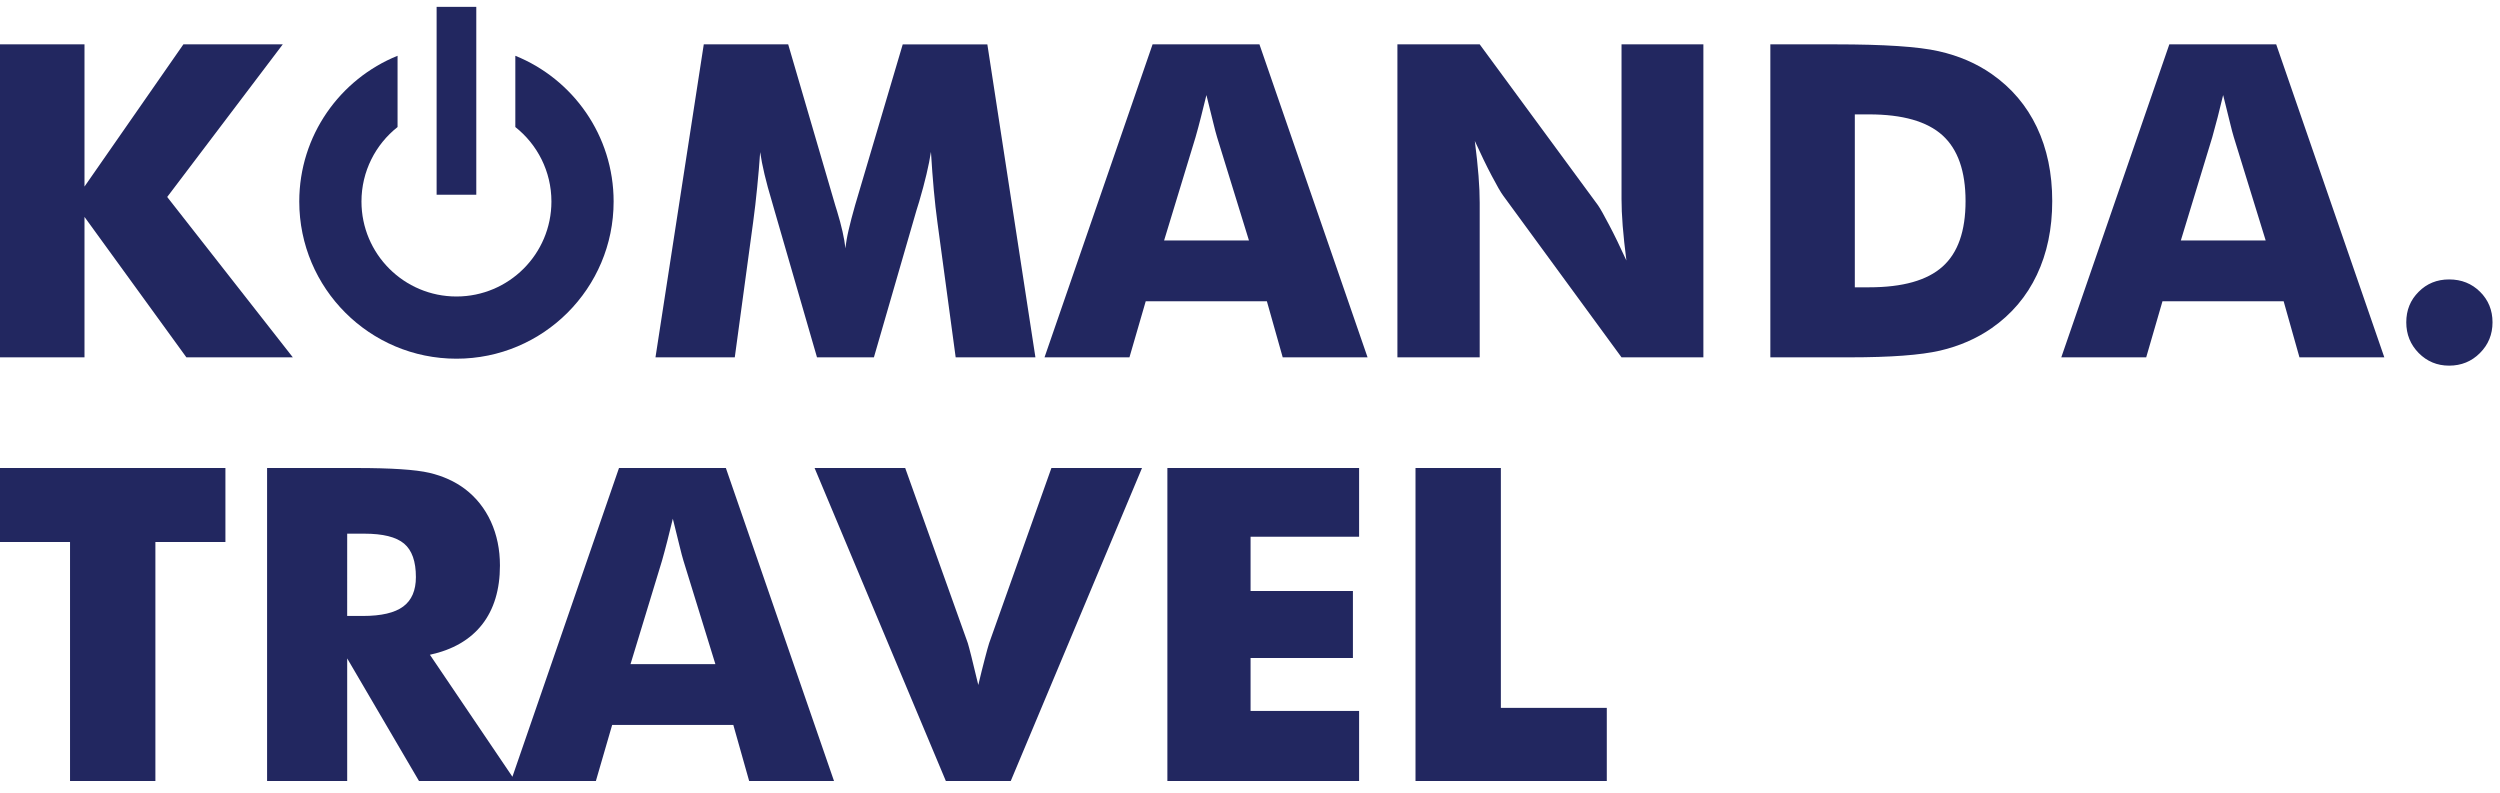
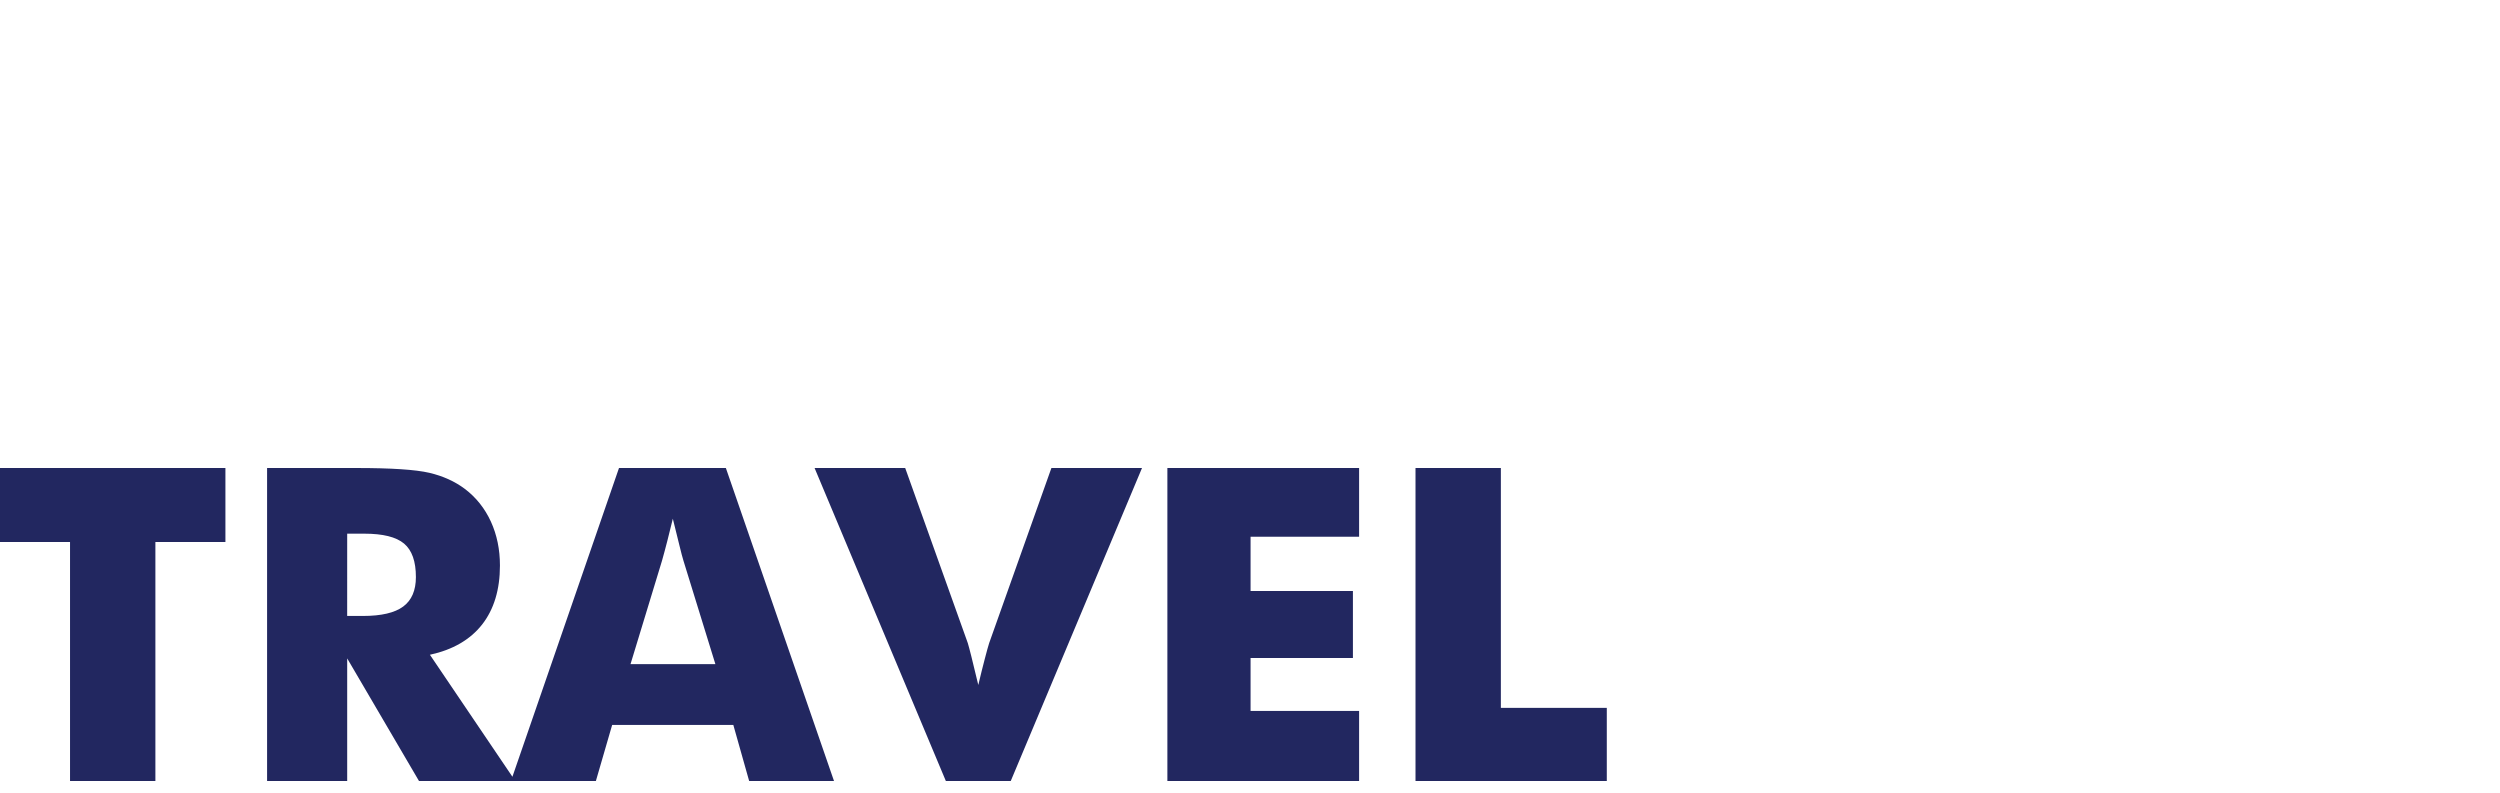
<svg xmlns="http://www.w3.org/2000/svg" width="167" height="53" viewBox="0 0 167 53" fill="none">
  <path d="M94.556 52.169V31.263H100.258V47.286H107.334V52.17L94.556 52.169ZM77.981 52.169V31.263H90.788V35.853H83.538V39.479H90.375V43.953H83.538V47.491H90.788V52.169H77.981ZM63.182 52.169L54.414 31.263H60.467L64.649 42.959C64.689 43.082 64.766 43.378 64.887 43.851C65.005 44.325 65.161 44.957 65.35 45.757C65.502 45.117 65.644 44.544 65.779 44.031C65.91 43.516 66.014 43.159 66.076 42.959L70.234 31.263H76.286L67.519 52.169H63.182ZM34.132 52.169L41.349 31.263H48.488L55.711 52.169H50.043L48.986 48.426H40.892L39.805 52.169H34.132ZM42.119 44.362H47.787L45.657 37.462C45.594 37.252 45.5 36.916 45.389 36.448C45.272 35.98 45.124 35.38 44.945 34.65C44.823 35.161 44.702 35.653 44.58 36.121C44.463 36.584 44.341 37.032 44.22 37.462L42.119 44.362ZM23.191 41.146H24.244C25.473 41.146 26.369 40.936 26.934 40.517C27.5 40.098 27.782 39.441 27.782 38.548C27.782 37.501 27.519 36.755 26.993 36.312C26.462 35.868 25.58 35.649 24.333 35.649H23.192L23.191 41.146ZM17.841 52.169V31.263H23.805C26.134 31.263 27.763 31.37 28.679 31.584C29.595 31.799 30.388 32.16 31.057 32.662C31.808 33.232 32.387 33.962 32.792 34.844C33.196 35.731 33.396 36.706 33.396 37.773C33.396 39.391 32.996 40.707 32.203 41.721C31.404 42.734 30.243 43.407 28.718 43.738L34.42 52.169H27.988L23.192 43.981V52.169H17.841ZM4.678 52.169V36.204H0V31.263H15.058V36.204H10.38V52.169H4.678Z" fill="#222760" />
-   <path d="M160.739 21.53C160.739 20.721 161.012 20.044 161.564 19.494C162.109 18.943 162.788 18.666 163.6 18.666C164.429 18.666 165.116 18.943 165.671 19.494C166.223 20.044 166.5 20.722 166.5 21.53C166.5 22.338 166.223 23.02 165.661 23.582C165.106 24.142 164.418 24.425 163.6 24.425C162.796 24.425 162.124 24.142 161.568 23.582C161.018 23.021 160.739 22.339 160.739 21.53ZM137.694 23.87L144.911 2.963H152.05L159.272 23.87H153.604L152.548 20.126H144.453L143.366 23.87H137.694ZM145.68 16.063H151.348L149.218 9.162C149.155 8.953 149.062 8.617 148.951 8.148C148.833 7.68 148.686 7.081 148.506 6.35C148.384 6.862 148.263 7.354 148.142 7.822C148.024 8.285 147.902 8.733 147.781 9.162L145.68 16.063ZM123.902 19.192H124.857C127.094 19.192 128.731 18.733 129.759 17.812C130.788 16.896 131.299 15.44 131.299 13.435C131.299 11.438 130.788 9.976 129.759 9.04C128.731 8.11 127.094 7.641 124.857 7.641H123.902V19.192ZM118.259 23.87V2.963H122.615C125.861 2.963 128.156 3.115 129.501 3.421C130.851 3.724 132.031 4.235 133.049 4.946C134.374 5.872 135.378 7.057 136.061 8.494C136.747 9.937 137.089 11.584 137.089 13.431C137.089 15.278 136.747 16.92 136.061 18.363C135.378 19.806 134.374 20.99 133.049 21.916C132.04 22.617 130.89 23.119 129.593 23.422C128.302 23.719 126.295 23.87 123.575 23.87H122.615L118.259 23.87ZM93.347 23.87V2.963H98.844L106.748 13.714C106.9 13.933 107.148 14.376 107.495 15.039C107.845 15.697 108.225 16.487 108.644 17.403C108.532 16.536 108.45 15.766 108.396 15.088C108.342 14.411 108.318 13.811 108.318 13.289V2.963H113.786V23.87H108.318L100.418 13.075C100.253 12.855 99.999 12.412 99.653 11.754C99.302 11.092 98.927 10.312 98.518 9.416C98.63 10.292 98.713 11.068 98.766 11.745C98.82 12.423 98.844 13.022 98.844 13.543V23.87H93.347ZM69.774 23.87L76.992 2.963H84.131L91.353 23.87H85.685L84.628 20.126H76.534L75.447 23.87H69.774ZM77.762 16.063H83.43L81.3 9.162C81.237 8.953 81.145 8.617 81.033 8.148C80.916 7.68 80.769 7.081 80.589 6.35C80.467 6.862 80.346 7.354 80.223 7.822C80.107 8.285 79.985 8.733 79.863 9.162L77.762 16.063ZM69.166 23.87H63.839L62.617 14.83C62.529 14.191 62.451 13.485 62.378 12.7C62.309 11.92 62.242 11.068 62.188 10.146C62.051 11.034 61.793 12.135 61.403 13.46C61.315 13.733 61.252 13.938 61.213 14.074L58.377 23.87H54.575L51.74 14.074C51.7 13.938 51.642 13.732 51.564 13.46C51.164 12.135 50.906 11.038 50.779 10.161C50.726 10.951 50.657 11.735 50.58 12.509C50.507 13.285 50.413 14.059 50.311 14.83L49.083 23.87H43.786L47.012 2.963H52.651L55.803 13.743C55.823 13.822 55.862 13.943 55.92 14.119C56.213 15.079 56.398 15.902 56.476 16.59C56.515 16.215 56.583 15.805 56.691 15.352C56.793 14.899 56.939 14.353 57.119 13.715L60.302 2.965H65.955L69.166 23.87ZM0 23.87V2.963H5.644V12.462L12.251 2.963H18.889L11.169 13.158L19.561 23.87H12.451L5.644 14.489V23.87H0Z" fill="#222760" />
-   <path d="M31.816 0.458H29.166V13.008H31.816V0.458Z" fill="#222760" />
-   <path fill-rule="evenodd" clip-rule="evenodd" d="M34.424 3.726C38.274 5.283 40.99 9.055 40.99 13.462C40.99 19.26 36.289 23.961 30.491 23.961C24.692 23.961 19.991 19.26 19.991 13.462C19.991 9.055 22.707 5.283 26.557 3.726V8.486C25.089 9.647 24.146 11.445 24.146 13.462C24.146 16.965 26.987 19.806 30.491 19.806C33.994 19.806 36.835 16.965 36.835 13.462C36.835 11.445 35.892 9.647 34.424 8.486V3.726Z" fill="#222760" />
</svg>